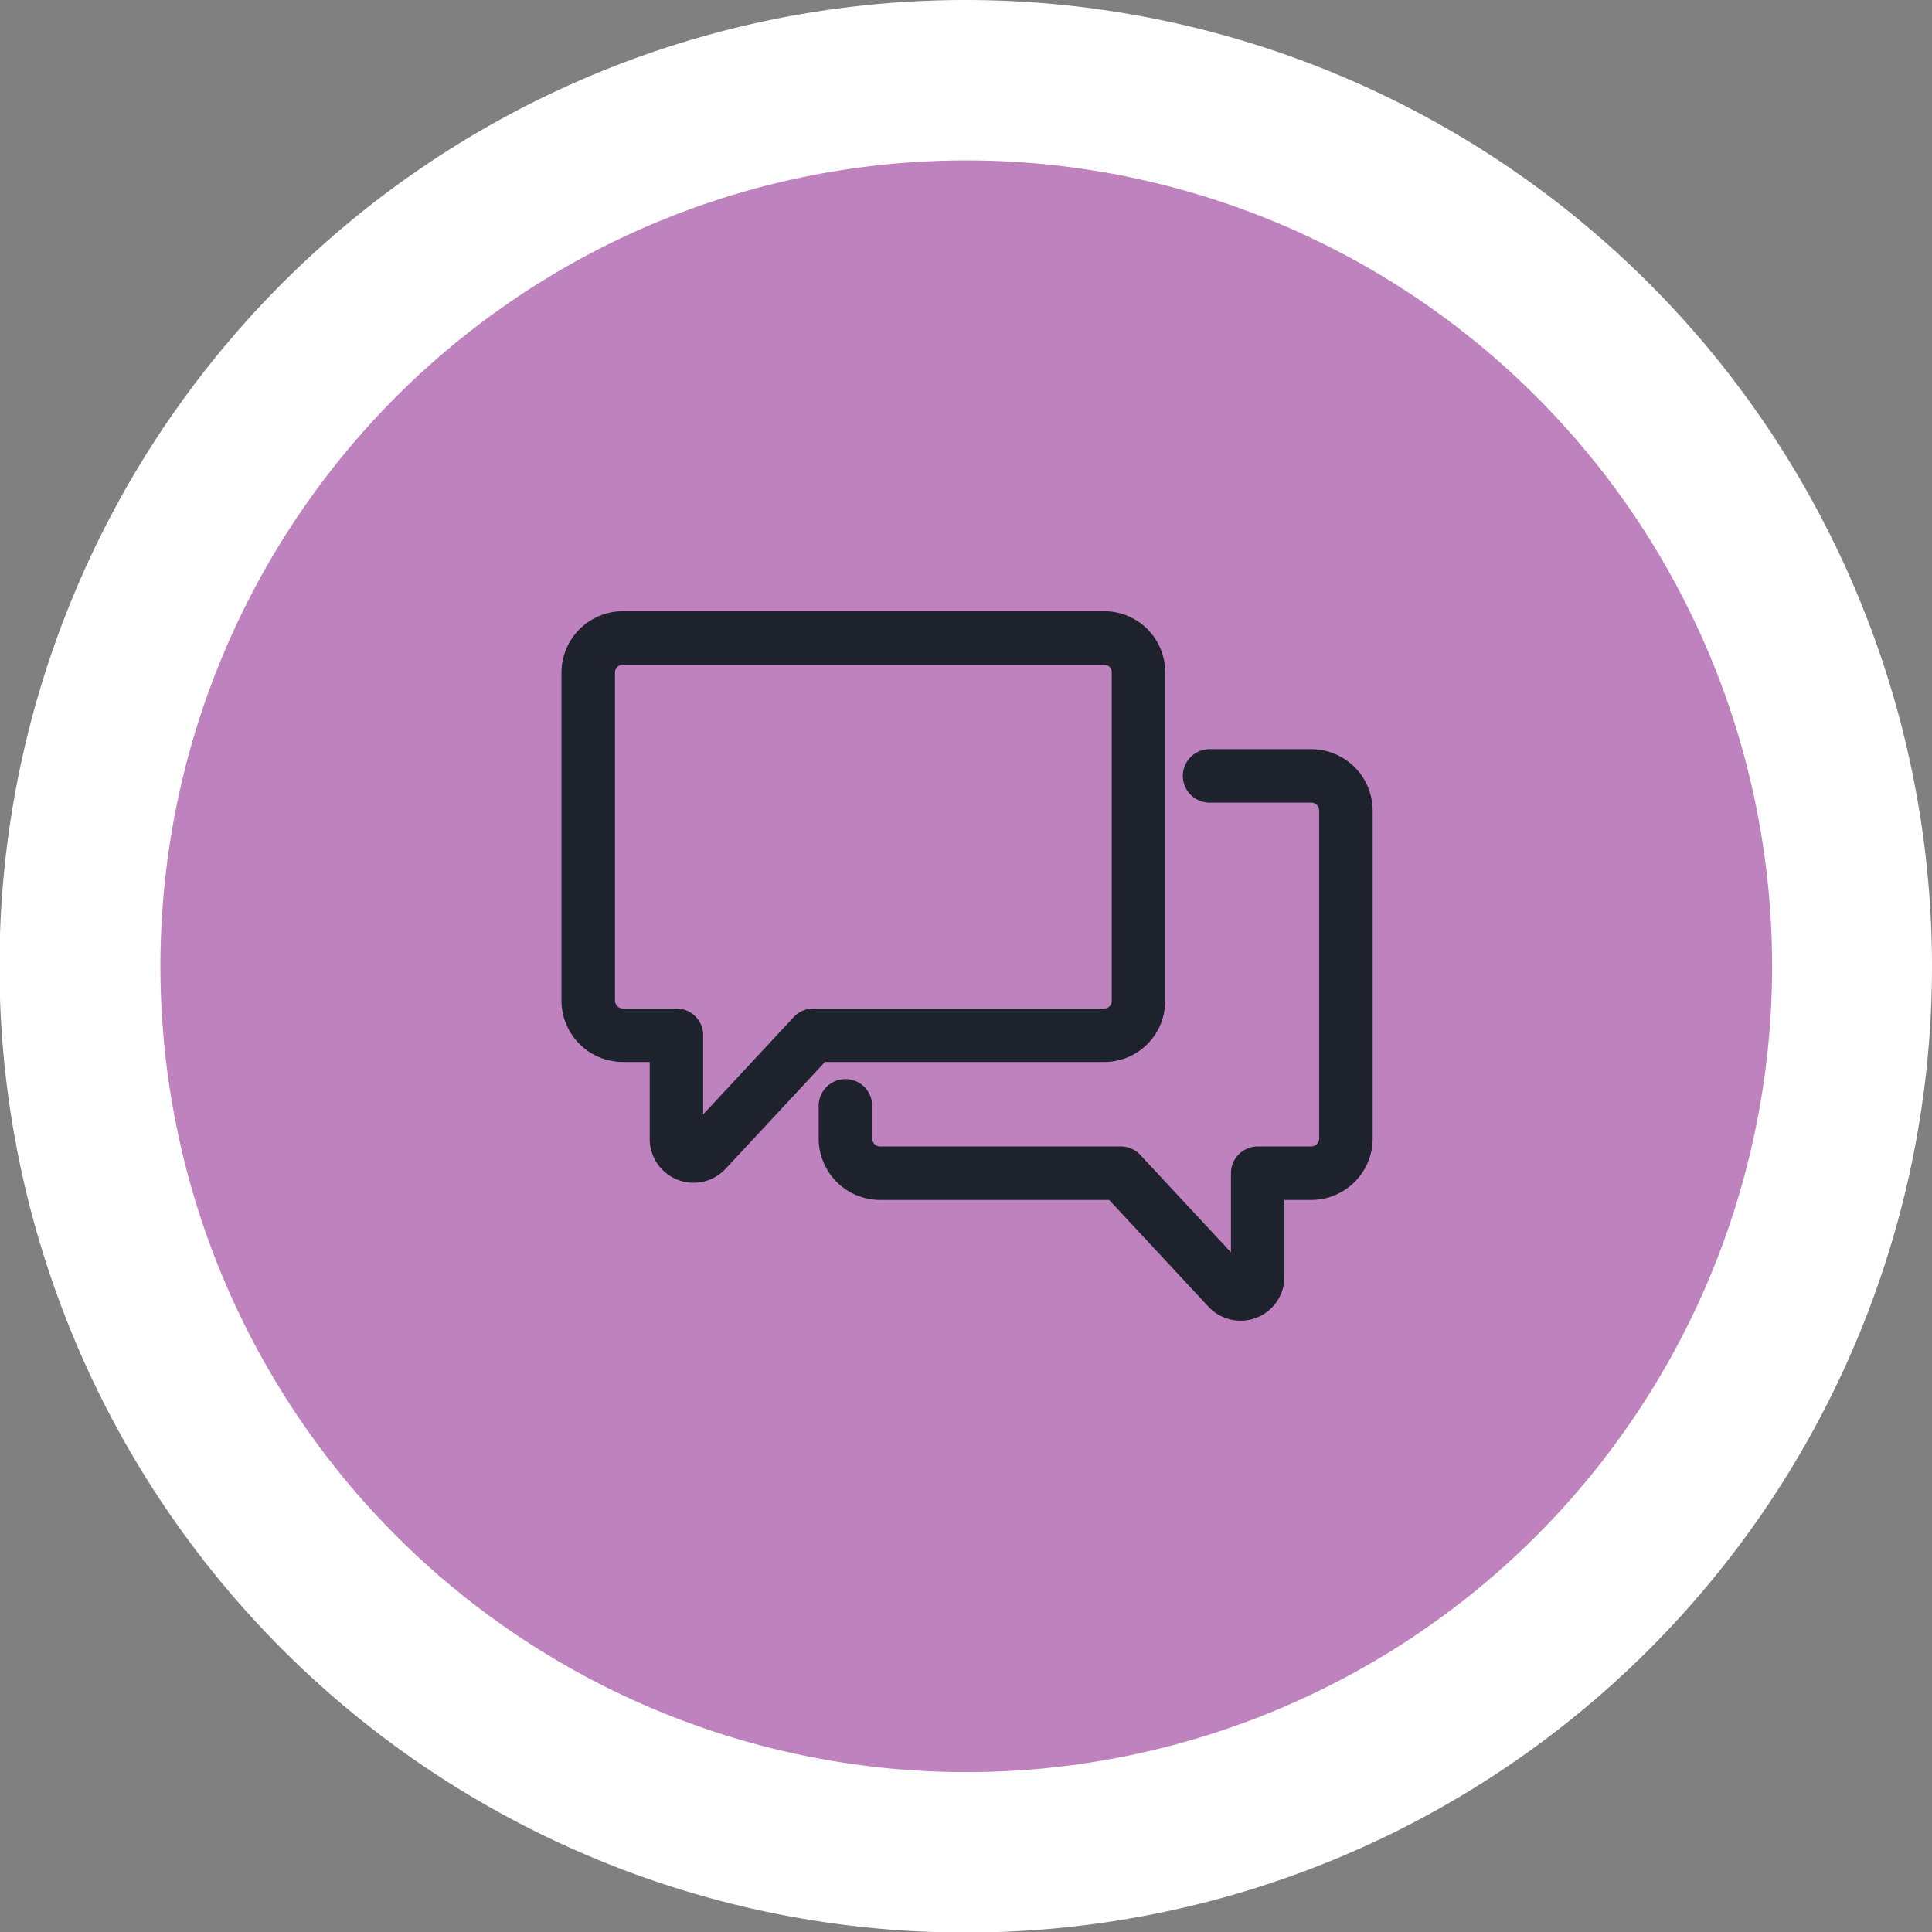
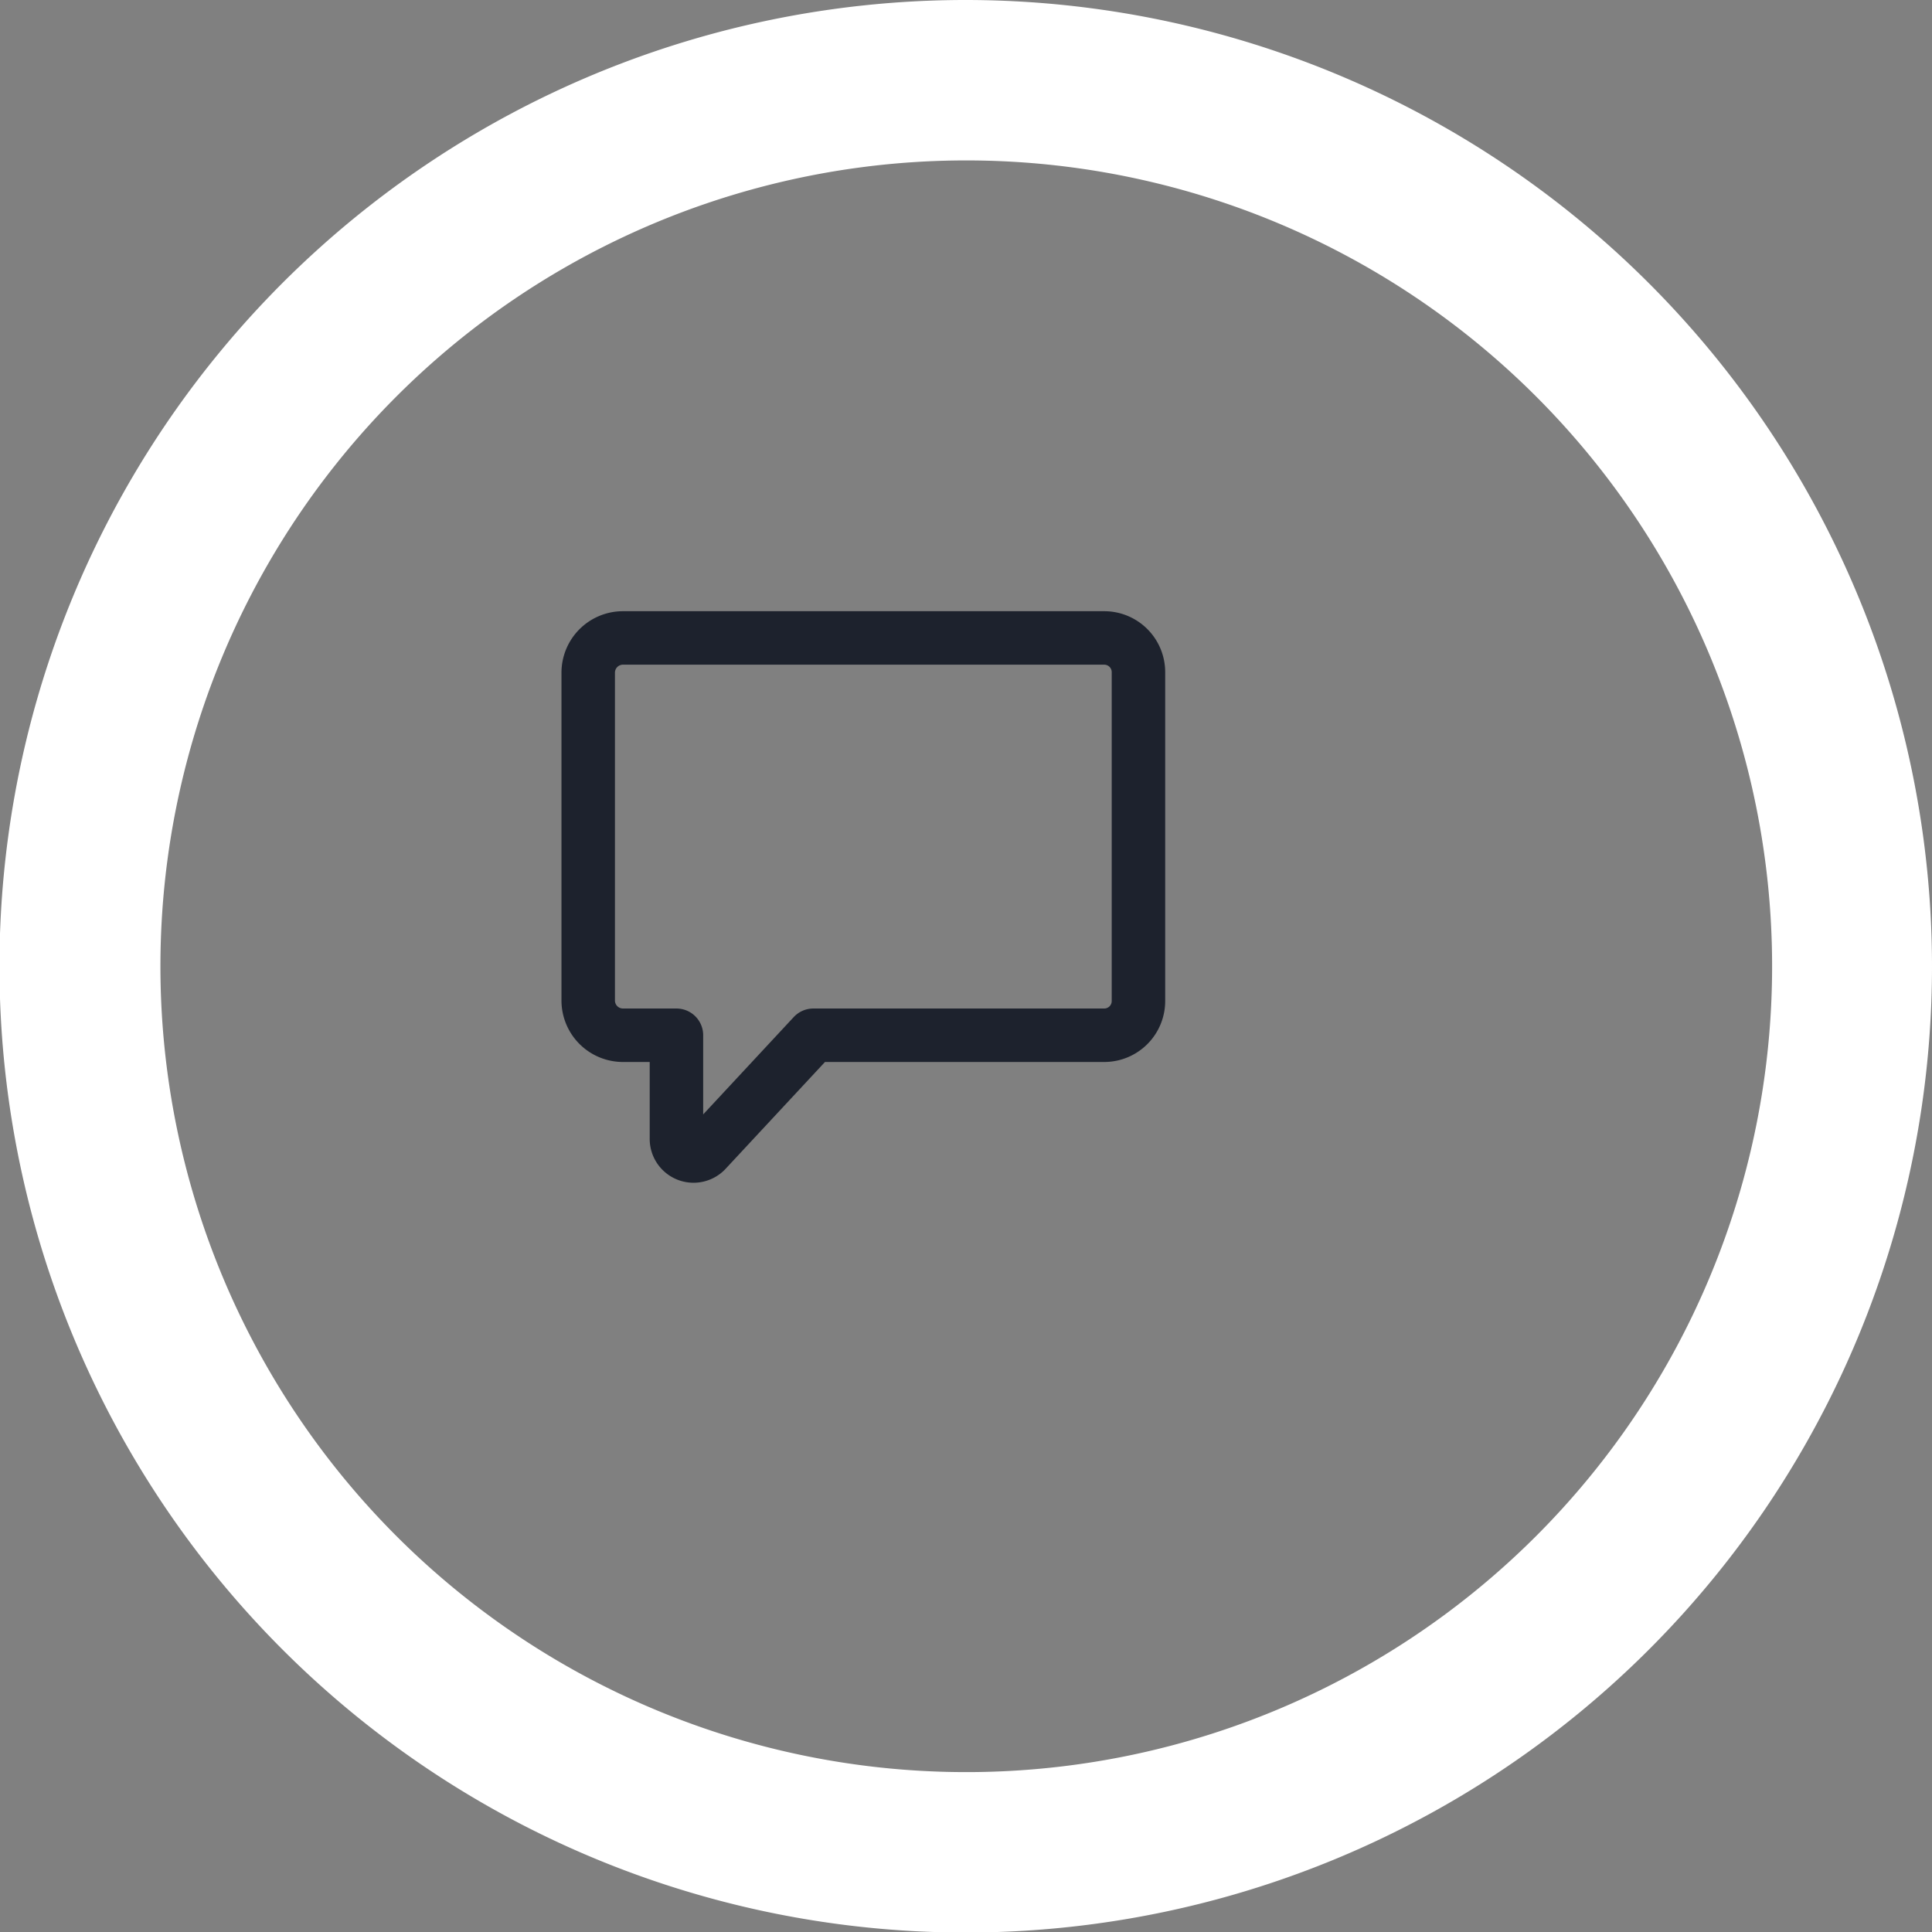
<svg xmlns="http://www.w3.org/2000/svg" viewBox="0 0 36.13 36.13">
  <rect x="0" y="0" width="36.13" height="36.13" fill="#808080" stroke="none" />
  <defs>
    <style>.cls-1{isolation:isolate;}.cls-2{fill:#be82be;}.cls-3{fill:#fff;}.cls-4{mix-blend-mode:multiply;}.cls-5{fill:none;stroke:#1d222d;stroke-linecap:round;stroke-linejoin:round;}</style>
  </defs>
  <g class="cls-1">
    <g id="Layer_2" data-name="Layer 2">
      <g id="Capa_1" data-name="Capa 1">
-         <path class="cls-2" d="M18.07,34.63A16.57,16.57,0,1,1,34.63,18.07,16.58,16.58,0,0,1,18.07,34.63Z" />
        <path class="cls-3" d="M18.07,3A15.07,15.07,0,1,1,3,18.07,15.07,15.07,0,0,1,18.07,3m0-3A18.07,18.07,0,1,0,36.13,18.07,18.08,18.08,0,0,0,18.07,0Z" />
        <g class="cls-4">
          <path class="cls-5" d="M20.65,19.36a.64.64,0,0,0,.64-.65V12.58a.64.64,0,0,0-.64-.65h-9a.65.65,0,0,0-.65.65v6.13a.65.65,0,0,0,.65.65h1v1.93a.32.32,0,0,0,.56.22l2-2.15Z" />
-           <path class="cls-5" d="M22.62,14.51h1.9a.65.65,0,0,1,.65.65v6.13a.65.65,0,0,1-.65.65h-1v1.94a.32.32,0,0,1-.56.21l-2-2.15H16.45a.65.65,0,0,1-.64-.65v-.61" />
        </g>
      </g>
    </g>
  </g>
</svg>